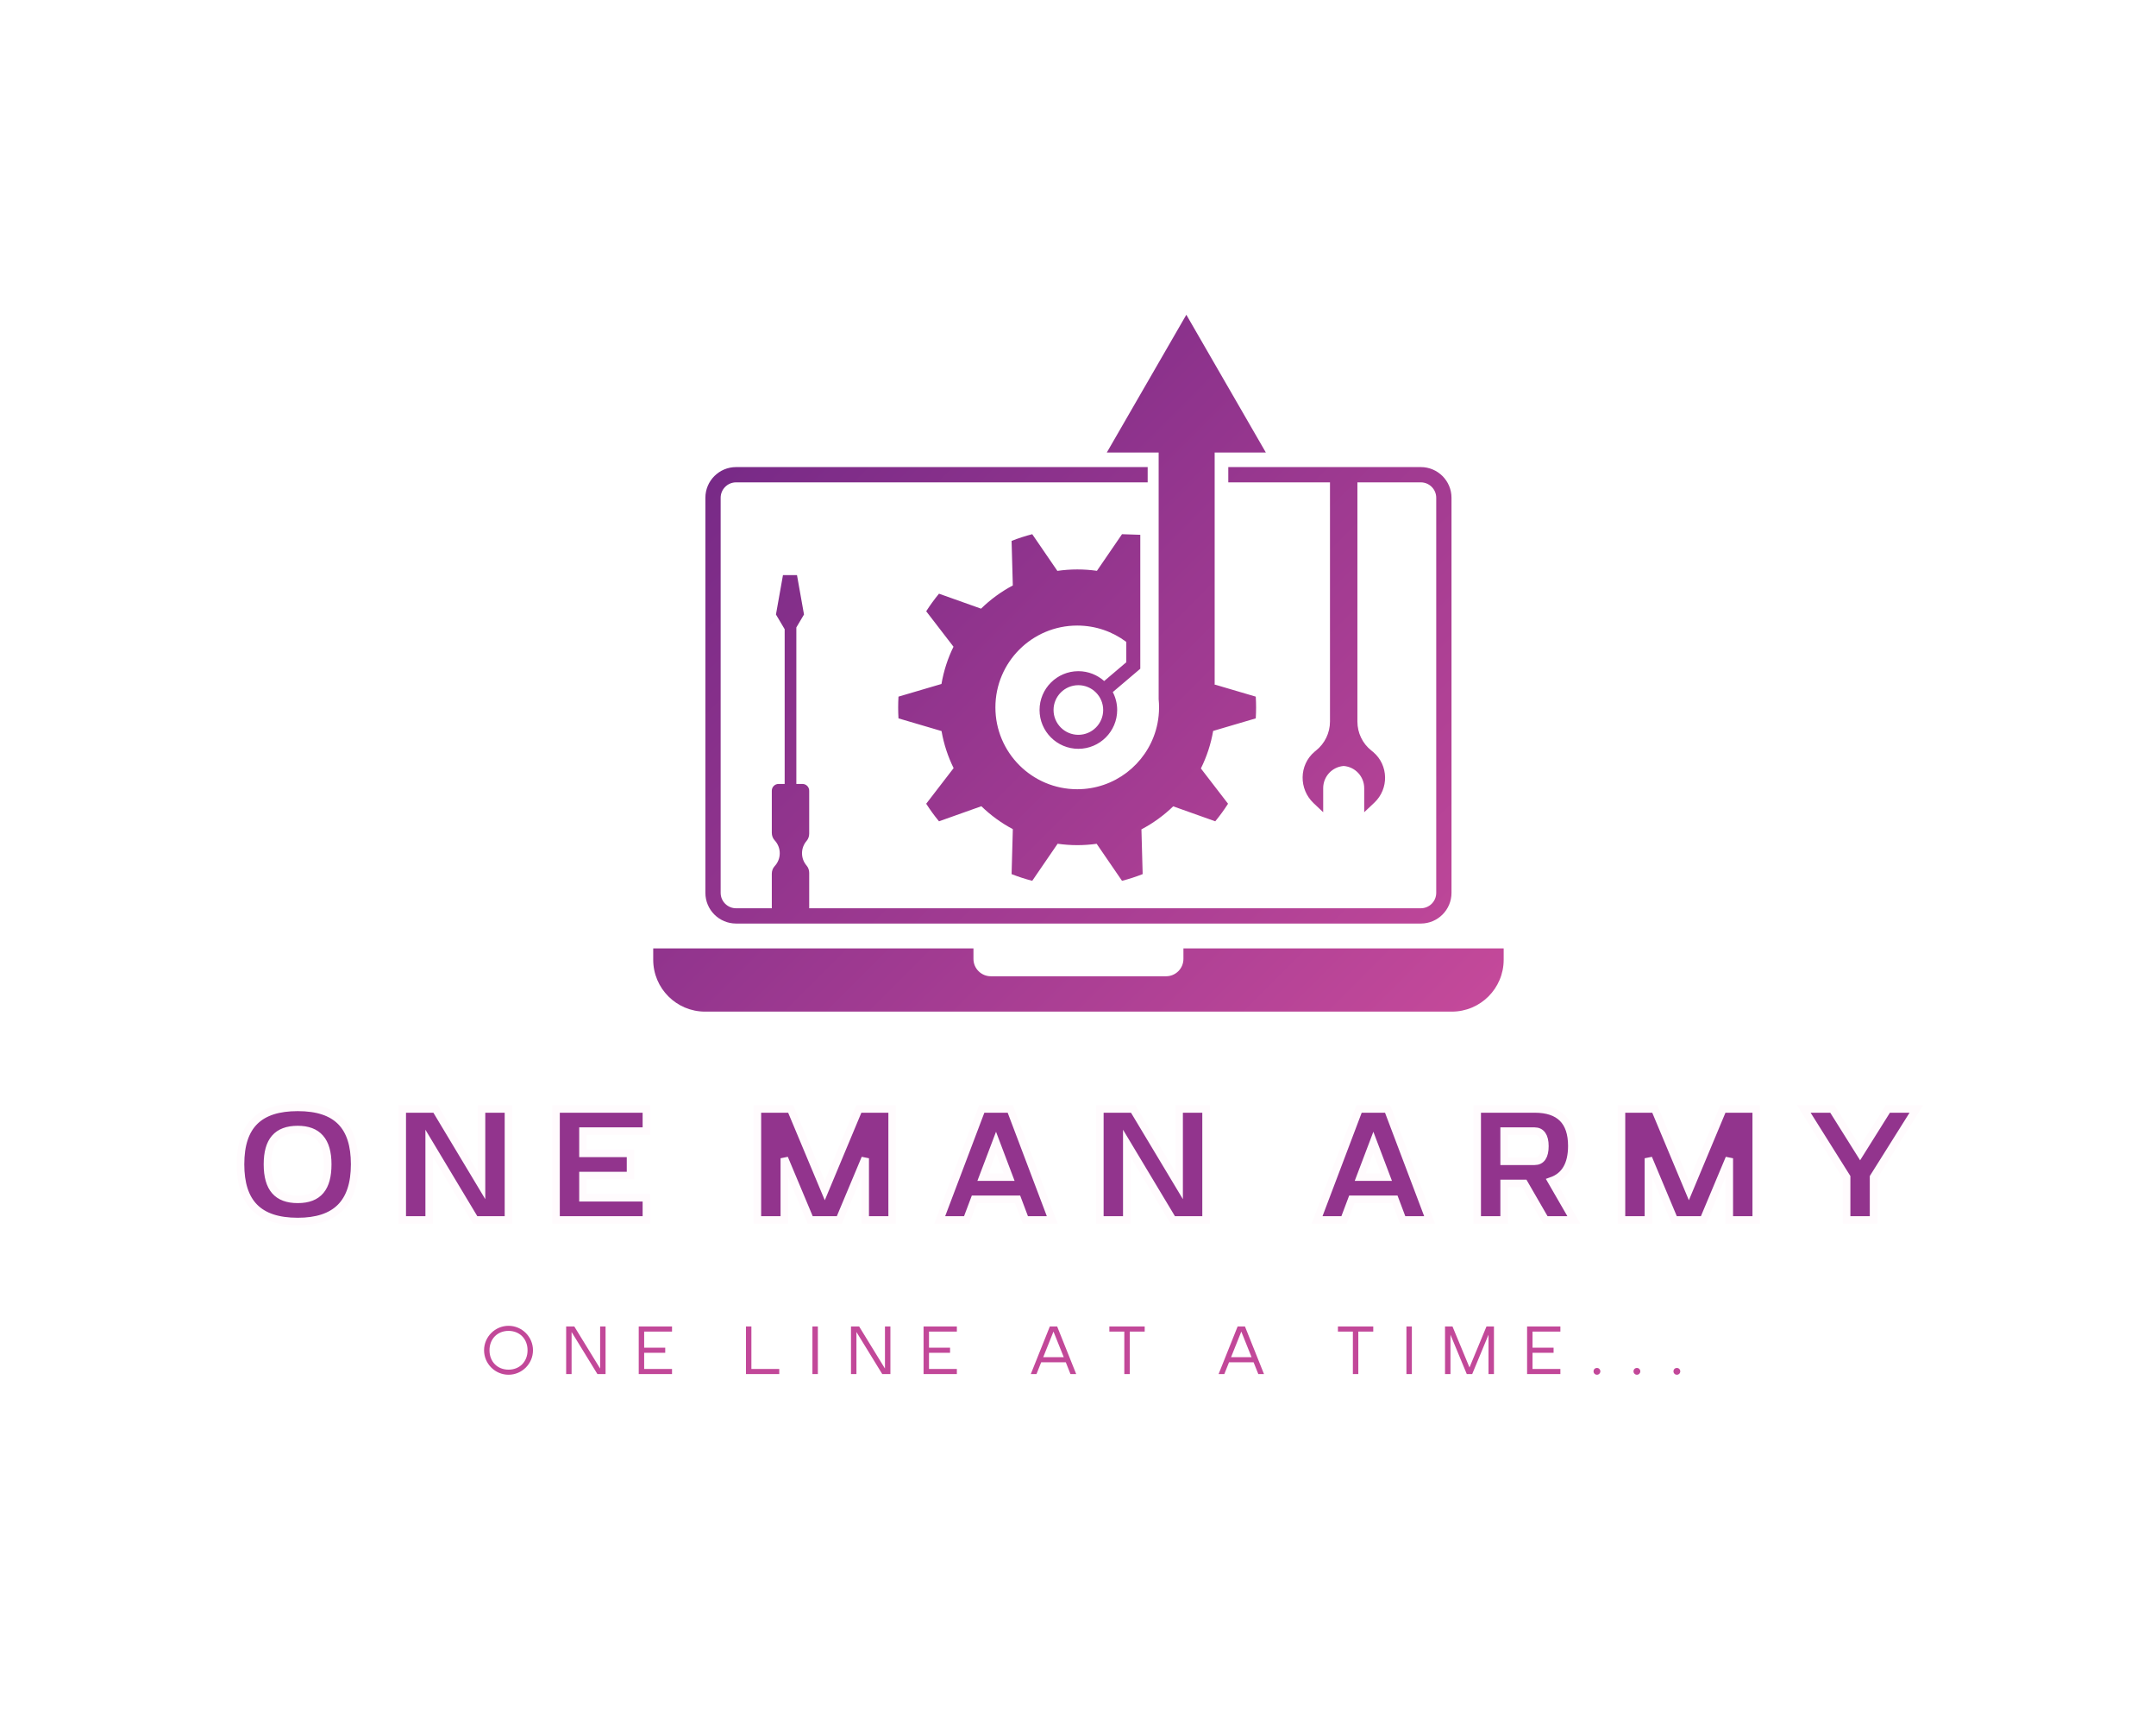
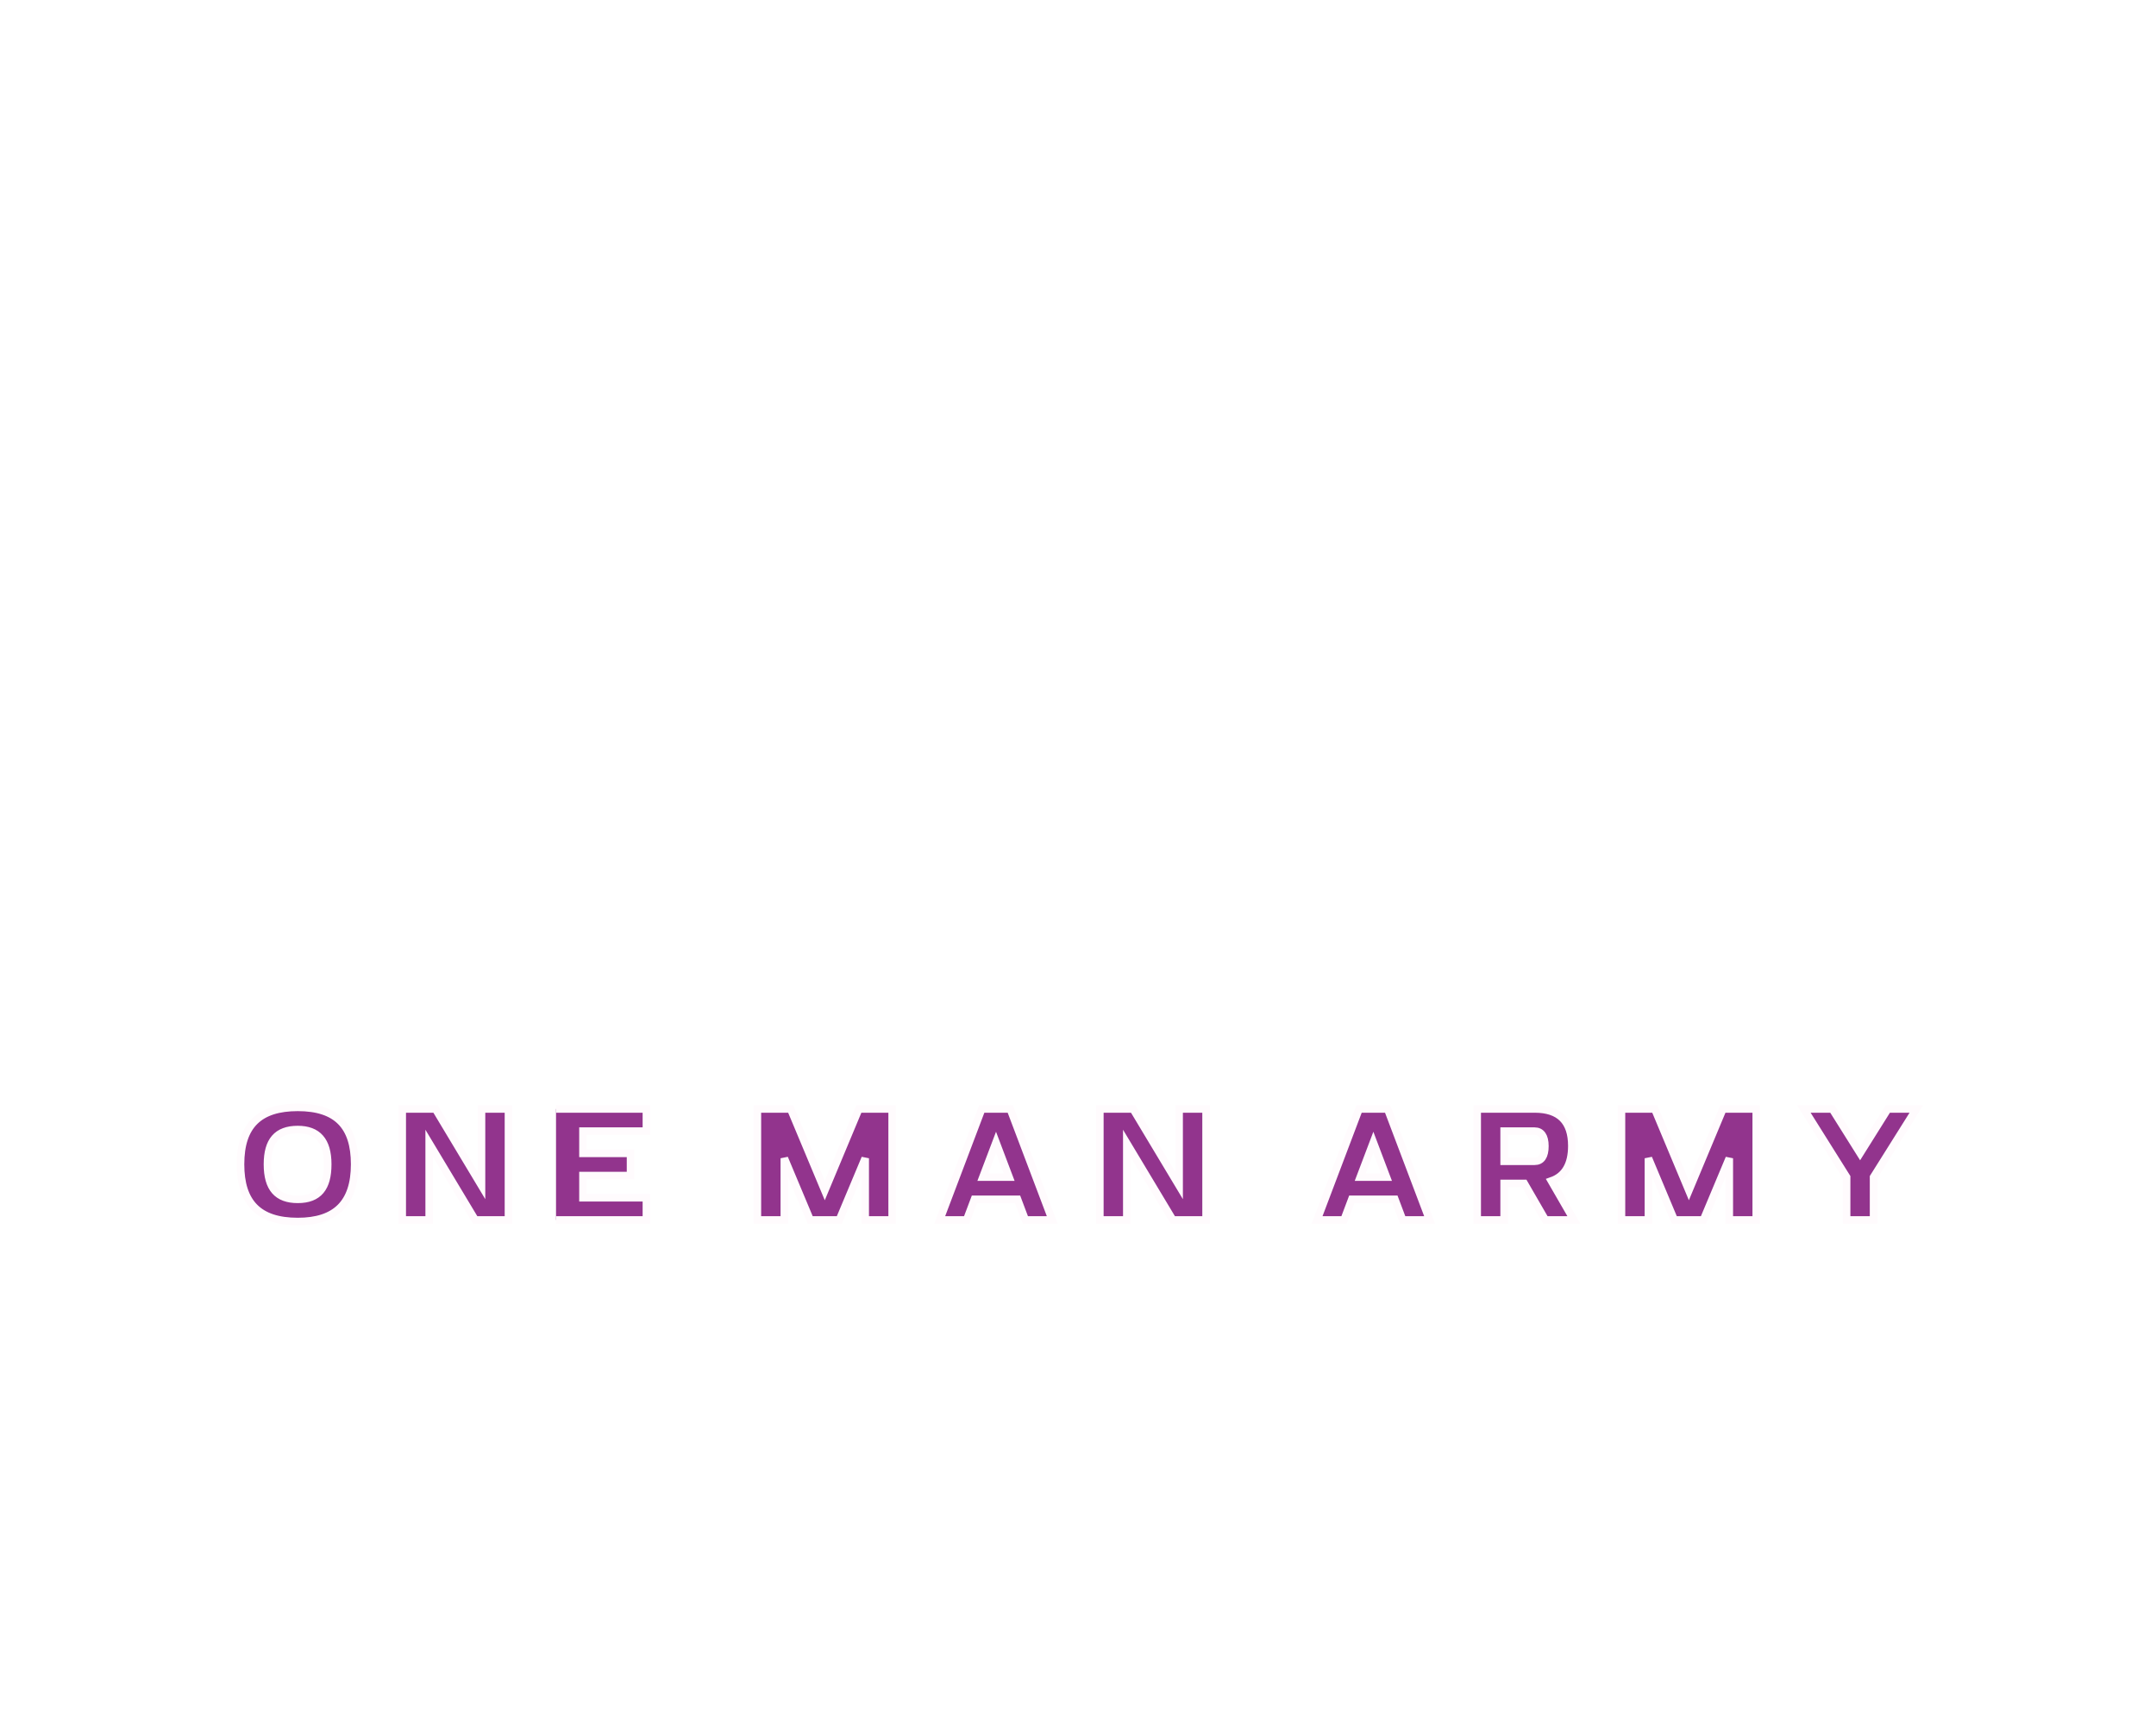
<svg xmlns="http://www.w3.org/2000/svg" version="1.1" width="1280" height="1024" viewBox="0 0 1280 1024" xml:space="preserve">
  <desc>Created with Fabric.js 5.3.0</desc>
  <defs>
</defs>
  <g transform="matrix(1 0 0 1 640 512)" id="background-logo">
    <rect style="stroke: none; stroke-width: 0; stroke-dasharray: none; stroke-linecap: butt; stroke-dashoffset: 0; stroke-linejoin: miter; stroke-miterlimit: 4; fill: rgb(255,255,255); fill-opacity: 0; fill-rule: nonzero; opacity: 1;" paint-order="stroke" x="-640" y="-512" rx="0" ry="0" width="1280" height="1024" />
  </g>
  <g transform="matrix(2.461 0 0 2.461 640.263 393.685)" id="logo-logo">
    <g style="" paint-order="stroke">
      <g transform="matrix(1.497 0 0 1.497 0 0)">
        <linearGradient id="SVGID_4_2_2_596154" gradientUnits="userSpaceOnUse" gradientTransform="matrix(1 0 0 -1 0 252)" x1="97.852" y1="163.671" x2="202.148" y2="59.376">
          <stop offset="0%" style="stop-color:rgb(120,42,135);stop-opacity: 1" />
          <stop offset="100%" style="stop-color:rgb(196,73,154);stop-opacity: 1" />
        </linearGradient>
-         <path style="stroke: none; stroke-width: 1; stroke-dasharray: none; stroke-linecap: butt; stroke-dashoffset: 0; stroke-linejoin: miter; stroke-miterlimit: 4; fill: url(#SVGID_4_2_2_596154); fill-rule: nonzero; opacity: 1;" paint-order="stroke" transform=" translate(-150, -125)" d="M 162.926 130.809 C 162.969 131.241 162.99 131.679 162.99 132.123 C 162.99 132.566 162.969 133.004 162.926 133.435 C 162.845 134.259 162.687 135.062 162.461 135.835 C 160.857 141.311 155.798 145.309 149.805 145.309 C 142.523 145.309 136.618 139.405 136.618 132.123 C 136.618 124.841 142.523 118.937 149.805 118.937 C 152.771 118.937 155.508 119.918 157.711 121.572 L 157.711 124.849 L 154.146 127.876 C 153.04 126.889 151.582 126.288 149.987 126.288 C 146.538 126.288 143.733 129.094 143.733 132.543 C 143.733 135.992 146.538 138.797 149.987 138.797 C 153.436 138.797 156.242 135.992 156.242 132.543 C 156.242 131.502 155.986 130.52 155.534 129.656 L 159.967 125.892 L 159.967 104.312 C 158.985 104.28 158.003 104.247 157.022 104.215 L 152.978 110.117 C 151.947 109.971 150.893 109.893 149.821 109.893 C 148.729 109.893 147.654 109.973 146.603 110.126 L 142.554 104.215 C 141.416 104.509 140.305 104.87 139.226 105.295 L 139.424 112.473 C 137.54 113.473 135.817 114.736 134.304 116.213 L 127.528 113.802 C 126.785 114.702 126.097 115.647 125.467 116.634 L 129.863 122.346 C 128.948 124.214 128.287 126.23 127.927 128.348 L 121 130.389 C 120.965 130.968 120.948 131.552 120.948 132.14 C 120.948 132.728 120.965 133.312 121 133.891 L 127.938 135.935 C 128.304 138.043 128.968 140.048 129.884 141.907 L 125.467 147.646 C 126.097 148.633 126.785 149.578 127.528 150.478 L 134.355 148.048 C 135.856 149.505 137.563 150.752 139.427 151.74 L 139.226 158.985 C 140.305 159.41 141.416 159.771 142.554 160.065 L 146.645 154.092 C 147.683 154.241 148.743 154.319 149.821 154.319 C 150.878 154.319 151.918 154.244 152.935 154.101 L 157.022 160.065 C 158.16 159.771 159.271 159.41 160.349 158.985 L 160.15 151.776 C 162.032 150.785 163.755 149.532 165.27 148.066 L 172.048 150.478 C 172.79 149.578 173.478 148.633 174.108 147.646 L 169.733 141.961 C 170.665 140.081 171.34 138.05 171.709 135.914 L 178.575 133.891 C 178.609 133.312 178.628 132.728 178.628 132.14 C 178.628 131.552 178.609 130.968 178.575 130.389 L 174.352 129.145 L 171.904 128.423 L 171.952 128.369 L 171.952 91.052 L 180.2 91.052 L 173.793 79.954 L 167.386 68.857 L 160.979 79.954 L 154.572 91.052 L 162.926 91.052 L 162.926 130.809 z M 149.987 136.542 C 147.782 136.542 145.988 134.748 145.988 132.543 C 145.988 130.338 147.782 128.544 149.987 128.544 C 152.192 128.544 153.986 130.338 153.986 132.543 C 153.986 134.748 152.192 136.542 149.987 136.542 z M 218.525 170.958 L 218.525 172.784 C 218.525 177.4 214.783 181.143 210.167 181.143 L 89.833 181.143 C 85.217 181.143 81.475 177.4 81.475 172.784 L 81.475 170.958 L 133.081 170.958 L 133.081 172.647 C 133.081 174.193 134.334 175.446 135.88 175.446 L 164.12 175.446 C 165.666 175.446 166.919 174.193 166.919 172.647 L 166.919 170.958 L 218.525 170.958 z M 89.882 162.004 L 89.882 98.349 C 89.882 95.616 92.097 93.401 94.829 93.401 L 161.156 93.401 L 161.156 95.862 L 94.829 95.862 C 93.458 95.862 92.343 96.978 92.343 98.349 L 92.343 162.004 C 92.343 163.375 93.458 164.49 94.829 164.49 L 100.586 164.49 L 100.586 158.926 C 100.586 158.477 100.738 158.033 101.045 157.705 C 101.554 157.16 101.866 156.429 101.866 155.624 C 101.866 154.819 101.554 154.088 101.045 153.543 C 100.738 153.215 100.586 152.772 100.586 152.323 L 100.586 145.545 C 100.586 144.944 101.074 144.456 101.675 144.456 L 102.658 144.456 L 102.658 119.526 L 101.255 117.155 L 102.385 110.806 L 103.514 110.806 L 104.644 110.806 L 105.774 117.155 L 104.541 119.24 L 104.541 144.456 L 105.523 144.456 C 106.124 144.456 106.612 144.944 106.612 145.545 L 106.612 152.457 C 106.612 152.885 106.475 153.308 106.196 153.632 C 105.734 154.167 105.454 154.862 105.454 155.624 C 105.454 156.386 105.734 157.082 106.196 157.617 C 106.475 157.94 106.612 158.364 106.612 158.792 L 106.612 164.49 L 205.171 164.49 C 206.542 164.49 207.657 163.375 207.657 162.004 L 207.657 98.349 C 207.657 96.978 206.542 95.862 205.171 95.862 L 194.955 95.862 L 194.955 134.409 C 194.955 136.221 195.774 137.942 197.195 139.066 C 197.305 139.153 197.41 139.239 197.517 139.33 C 199.984 141.441 200.048 145.24 197.687 147.47 L 196.051 149.016 L 196.051 145.132 C 196.051 143.25 194.591 141.704 192.747 141.563 C 190.9 141.704 189.441 143.25 189.441 145.132 L 189.441 149.016 L 187.896 147.555 C 185.499 145.292 185.528 141.416 188.038 139.278 C 188.112 139.214 188.189 139.151 188.267 139.089 C 189.696 137.952 190.536 136.231 190.536 134.405 L 190.536 95.862 L 174.147 95.862 L 174.147 93.401 L 205.171 93.401 C 207.903 93.401 210.118 95.616 210.118 98.349 L 210.118 162.004 C 210.118 164.736 207.903 166.951 205.171 166.951 L 94.829 166.951 C 92.097 166.951 89.882 164.736 89.882 162.004 z" stroke-linecap="round" />
      </g>
    </g>
  </g>
  <g transform="matrix(1.921 0 0 1.921 640.263 686.759)" id="text-logo">
    <g style="" paint-order="stroke">
      <g transform="matrix(1 0 0 1 0 0)" id="text-logo-path-0">
        <filter id="SVGID_596152" y="-26.614%" height="153.228%" x="-20%" width="140%">
          <feGaussianBlur in="SourceAlpha" stdDeviation="0" />
          <feOffset dx="0" dy="2.333" result="oBlur" />
          <feFlood flood-color="rgb(229,214,221)" flood-opacity="1" />
          <feComposite in2="oBlur" operator="in" />
          <feMerge>
            <feMergeNode />
            <feMergeNode in="SourceGraphic" />
          </feMerge>
        </filter>
-         <path style="stroke: rgb(255,251,253); stroke-width: 2.333; stroke-dasharray: none; stroke-linecap: butt; stroke-dashoffset: 0; stroke-linejoin: miter; stroke-miterlimit: 4; fill: rgb(146,52,141); fill-rule: nonzero; opacity: 1;filter: url(#SVGID_596152);" paint-order="stroke" transform=" translate(-261.415, 17.15)" d="M 20.14 0.49 C 31.85 0.49 37.73 -5.19 37.73 -17.2 C 37.73 -28.96 32.24 -34.79 20.14 -34.79 C 8.33 -34.79 2.45 -29.3 2.45 -17.2 C 2.45 -5.39 7.99 0.49 20.14 0.49 Z M 10.78 -17.2 C 10.78 -24.4 13.72 -27.93 20.14 -27.93 C 26.26 -27.93 29.4 -24.5 29.4 -17.2 C 29.4 -9.95 26.56 -6.37 20.14 -6.37 C 13.87 -6.37 10.78 -9.75 10.78 -17.2 Z M 74.97 0 L 85.26 0 L 85.26 -34.3 L 76.93 -34.3 L 76.93 -10.63 L 62.72 -34.3 L 52.43 -34.3 L 52.43 0 L 60.76 0 L 60.76 -23.67 Z M 99.96 0 L 127.89 0 L 127.89 -6.86 L 108.29 -6.86 L 108.29 -13.72 L 122.99 -13.72 L 122.99 -20.58 L 108.29 -20.58 L 108.29 -27.44 L 127.89 -27.44 L 127.89 -34.3 L 99.96 -34.3 Z M 178.51 0 L 187.52 0 L 195.51 -19.06 L 195.51 0 L 203.84 0 L 203.84 -34.3 L 193.55 -34.3 L 183.02 -9.11 L 172.48 -34.3 L 162.19 -34.3 L 162.19 0 L 170.52 0 L 170.52 -19.06 Z M 245 0 L 253.33 0 L 240.35 -34.3 L 231.53 -34.3 L 218.54 0 L 226.87 0 L 229.27 -6.37 L 242.6 -6.37 Z M 240 -13.23 L 231.87 -13.23 L 235.94 -23.96 Z M 290.57 0 L 300.86 0 L 300.86 -34.3 L 292.53 -34.3 L 292.53 -10.63 L 278.32 -34.3 L 268.03 -34.3 L 268.03 0 L 276.36 0 L 276.36 -23.67 Z M 361.62 0 L 369.95 0 L 356.97 -34.3 L 348.15 -34.3 L 335.16 0 L 343.49 0 L 345.89 -6.37 L 359.22 -6.37 Z M 356.62 -13.23 L 348.49 -13.23 L 352.56 -23.96 Z M 384.65 0 L 392.98 0 L 392.98 -11.27 L 399.2 -11.27 L 405.72 0 L 414.54 0 L 407.58 -12.05 C 411.8 -13.52 413.9 -17.15 413.9 -22.88 C 413.9 -30.48 410.08 -34.3 402.44 -34.3 L 384.65 -34.3 Z M 402.39 -18.13 L 392.98 -18.13 L 392.98 -27.44 L 402.39 -27.44 C 404.4 -27.44 405.57 -25.92 405.57 -22.83 C 405.57 -19.7 404.5 -18.13 402.39 -18.13 Z M 445.56 0 L 454.57 0 L 462.56 -19.06 L 462.56 0 L 470.89 0 L 470.89 -34.3 L 460.6 -34.3 L 450.07 -9.11 L 439.53 -34.3 L 429.24 -34.3 L 429.24 0 L 437.57 0 L 437.57 -19.06 Z M 498.82 -13.23 L 498.82 0 L 507.15 0 L 507.15 -13.23 L 520.38 -34.3 L 511.56 -34.3 L 502.99 -20.63 L 494.41 -34.3 L 485.59 -34.3 Z" stroke-linecap="round" />
+         <path style="stroke: rgb(255,251,253); stroke-width: 2.333; stroke-dasharray: none; stroke-linecap: butt; stroke-dashoffset: 0; stroke-linejoin: miter; stroke-miterlimit: 4; fill: rgb(146,52,141); fill-rule: nonzero; opacity: 1;filter: url(#SVGID_596152);" paint-order="stroke" transform=" translate(-261.415, 17.15)" d="M 20.14 0.49 C 31.85 0.49 37.73 -5.19 37.73 -17.2 C 37.73 -28.96 32.24 -34.79 20.14 -34.79 C 8.33 -34.79 2.45 -29.3 2.45 -17.2 C 2.45 -5.39 7.99 0.49 20.14 0.49 Z M 10.78 -17.2 C 10.78 -24.4 13.72 -27.93 20.14 -27.93 C 26.26 -27.93 29.4 -24.5 29.4 -17.2 C 29.4 -9.95 26.56 -6.37 20.14 -6.37 C 13.87 -6.37 10.78 -9.75 10.78 -17.2 Z M 74.97 0 L 85.26 0 L 85.26 -34.3 L 76.93 -34.3 L 76.93 -10.63 L 62.72 -34.3 L 52.43 -34.3 L 52.43 0 L 60.76 0 L 60.76 -23.67 Z M 99.96 0 L 127.89 0 L 127.89 -6.86 L 108.29 -6.86 L 108.29 -13.72 L 122.99 -13.72 L 122.99 -20.58 L 108.29 -20.58 L 108.29 -27.44 L 127.89 -27.44 L 127.89 -34.3 L 99.96 -34.3 M 178.51 0 L 187.52 0 L 195.51 -19.06 L 195.51 0 L 203.84 0 L 203.84 -34.3 L 193.55 -34.3 L 183.02 -9.11 L 172.48 -34.3 L 162.19 -34.3 L 162.19 0 L 170.52 0 L 170.52 -19.06 Z M 245 0 L 253.33 0 L 240.35 -34.3 L 231.53 -34.3 L 218.54 0 L 226.87 0 L 229.27 -6.37 L 242.6 -6.37 Z M 240 -13.23 L 231.87 -13.23 L 235.94 -23.96 Z M 290.57 0 L 300.86 0 L 300.86 -34.3 L 292.53 -34.3 L 292.53 -10.63 L 278.32 -34.3 L 268.03 -34.3 L 268.03 0 L 276.36 0 L 276.36 -23.67 Z M 361.62 0 L 369.95 0 L 356.97 -34.3 L 348.15 -34.3 L 335.16 0 L 343.49 0 L 345.89 -6.37 L 359.22 -6.37 Z M 356.62 -13.23 L 348.49 -13.23 L 352.56 -23.96 Z M 384.65 0 L 392.98 0 L 392.98 -11.27 L 399.2 -11.27 L 405.72 0 L 414.54 0 L 407.58 -12.05 C 411.8 -13.52 413.9 -17.15 413.9 -22.88 C 413.9 -30.48 410.08 -34.3 402.44 -34.3 L 384.65 -34.3 Z M 402.39 -18.13 L 392.98 -18.13 L 392.98 -27.44 L 402.39 -27.44 C 404.4 -27.44 405.57 -25.92 405.57 -22.83 C 405.57 -19.7 404.5 -18.13 402.39 -18.13 Z M 445.56 0 L 454.57 0 L 462.56 -19.06 L 462.56 0 L 470.89 0 L 470.89 -34.3 L 460.6 -34.3 L 450.07 -9.11 L 439.53 -34.3 L 429.24 -34.3 L 429.24 0 L 437.57 0 L 437.57 -19.06 Z M 498.82 -13.23 L 498.82 0 L 507.15 0 L 507.15 -13.23 L 520.38 -34.3 L 511.56 -34.3 L 502.99 -20.63 L 494.41 -34.3 L 485.59 -34.3 Z" stroke-linecap="round" />
      </g>
    </g>
  </g>
  <g transform="matrix(1.921 0 0 1.921 642.472 801.553)" id="tagline-48a21b41-f9b0-4e25-9695-33ef42fb686b-logo">
    <g style="" paint-order="stroke">
      <g transform="matrix(1 0 0 1 5.684342e-14 0)" id="tagline-48a21b41-f9b0-4e25-9695-33ef42fb686b-logo-path-0">
-         <path style="stroke: none; stroke-width: 0; stroke-dasharray: none; stroke-linecap: butt; stroke-dashoffset: 0; stroke-linejoin: miter; stroke-miterlimit: 4; fill: rgb(194,72,153); fill-rule: nonzero; opacity: 1;" paint-order="stroke" transform=" translate(-185.765, 7.35)" d="M 8.48 -1.36 C 5.06 -1.36 2.6 -3.82 2.6 -7.35 C 2.6 -10.88 5.06 -13.34 8.48 -13.34 C 11.91 -13.34 14.36 -10.88 14.36 -7.35 C 14.36 -3.82 11.91 -1.36 8.48 -1.36 Z M 0.92 -7.35 C 0.92 -3.19 4.33 0.21 8.48 0.21 C 12.64 0.21 16.04 -3.19 16.04 -7.35 C 16.04 -11.51 12.64 -14.91 8.48 -14.91 C 4.33 -14.91 0.92 -11.51 0.92 -7.35 Z M 26.29 -14.7 L 26.29 0 L 27.97 0 L 27.97 -13 L 35.95 0 L 38.47 0 L 38.47 -14.7 L 36.79 -14.7 L 36.79 -1.7 L 28.81 -14.7 Z M 48.72 -14.7 L 48.72 0 L 59.01 0 L 59.01 -1.58 L 50.4 -1.58 L 50.4 -6.57 L 56.91 -6.57 L 56.91 -8.15 L 50.4 -8.15 L 50.4 -13.13 L 59.01 -13.13 L 59.01 -14.7 Z M 81.86 -14.7 L 81.86 0 L 92.15 0 L 92.15 -1.58 L 83.54 -1.58 L 83.54 -14.7 Z M 102.4 -14.7 L 102.4 0 L 104.08 0 L 104.08 -14.7 Z M 114.32 -14.7 L 114.32 0 L 116 0 L 116 -13 L 123.98 0 L 126.5 0 L 126.5 -14.7 L 124.82 -14.7 L 124.82 -1.7 L 116.84 -14.7 Z M 136.75 -14.7 L 136.75 0 L 147.04 0 L 147.04 -1.58 L 138.43 -1.58 L 138.43 -6.57 L 144.94 -6.57 L 144.94 -8.15 L 138.43 -8.15 L 138.43 -13.13 L 147.04 -13.13 L 147.04 -14.7 Z M 175.77 -14.7 L 169.89 0 L 171.65 0 L 173.1 -3.63 L 180.71 -3.63 L 182.15 0 L 183.92 0 L 178.04 -14.7 Z M 173.73 -5.21 L 176.9 -13.13 L 180.08 -5.21 Z M 198.79 0 L 200.47 0 L 200.47 -13.13 L 205.09 -13.13 L 205.09 -14.7 L 194.17 -14.7 L 194.17 -13.13 L 198.79 -13.13 Z M 233.81 -14.7 L 227.93 0 L 229.7 0 L 231.15 -3.63 L 238.75 -3.63 L 240.2 0 L 241.96 0 L 236.08 -14.7 Z M 231.78 -5.21 L 234.95 -13.13 L 238.12 -5.21 Z M 269.43 0 L 271.11 0 L 271.11 -13.13 L 275.73 -13.13 L 275.73 -14.7 L 264.81 -14.7 L 264.81 -13.13 L 269.43 -13.13 Z M 285.98 -14.7 L 285.98 0 L 287.66 0 L 287.66 -14.7 Z M 297.91 -14.7 L 297.91 0 L 299.59 0 L 299.59 -12.16 L 304.63 0 L 306.31 0 L 311.35 -12.16 L 311.35 0 L 313.03 0 L 313.03 -14.7 L 310.72 -14.7 L 305.47 -2.04 L 300.22 -14.7 Z M 323.27 -14.7 L 323.27 0 L 333.56 0 L 333.56 -1.58 L 324.95 -1.58 L 324.95 -6.57 L 331.46 -6.57 L 331.46 -8.15 L 324.95 -8.15 L 324.95 -13.13 L 333.56 -13.13 L 333.56 -14.7 Z M 344.86 0.21 C 345.45 0.21 345.91 -0.25 345.91 -0.84 C 345.91 -1.43 345.45 -1.89 344.86 -1.89 C 344.27 -1.89 343.81 -1.43 343.81 -0.84 C 343.81 -0.25 344.27 0.21 344.86 0.21 Z M 357.21 0.21 C 357.8 0.21 358.26 -0.25 358.26 -0.84 C 358.26 -1.43 357.8 -1.89 357.21 -1.89 C 356.62 -1.89 356.16 -1.43 356.16 -0.84 C 356.16 -0.25 356.62 0.21 357.21 0.21 Z M 369.56 0.21 C 370.15 0.21 370.61 -0.25 370.61 -0.84 C 370.61 -1.43 370.15 -1.89 369.56 -1.89 C 368.97 -1.89 368.51 -1.43 368.51 -0.84 C 368.51 -0.25 368.97 0.21 369.56 0.21 Z" stroke-linecap="round" />
-       </g>
+         </g>
    </g>
  </g>
</svg>